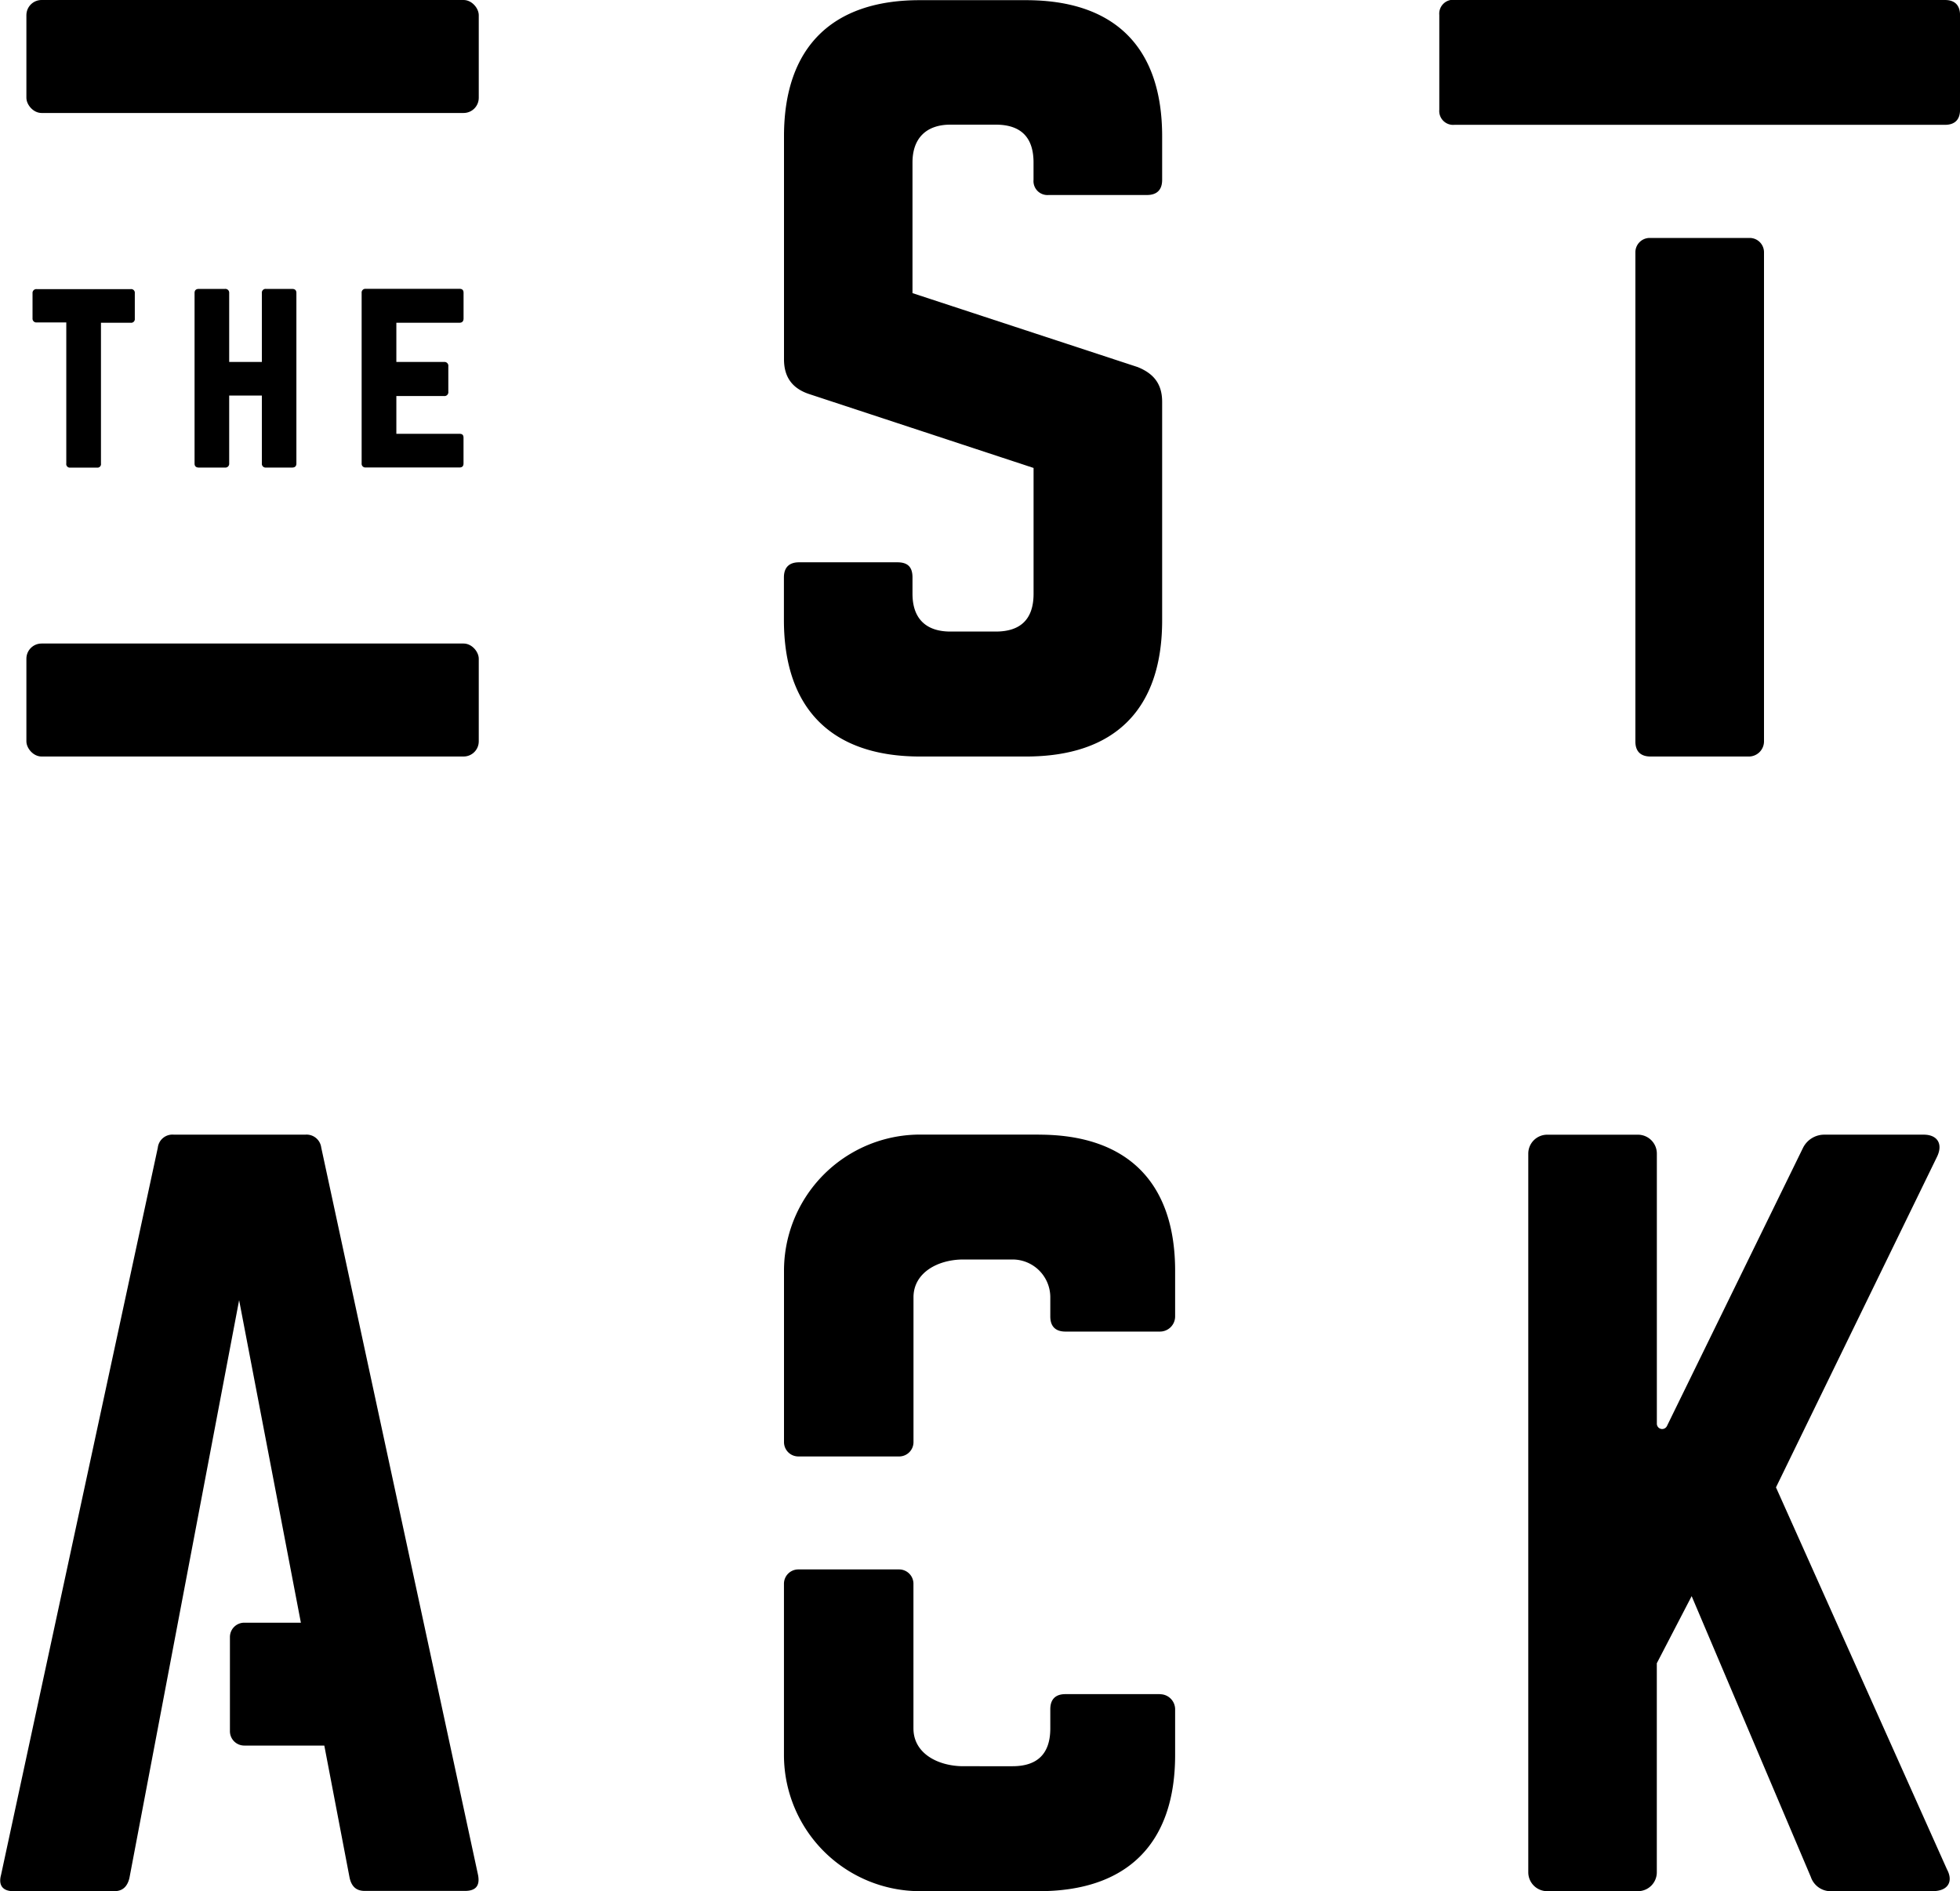
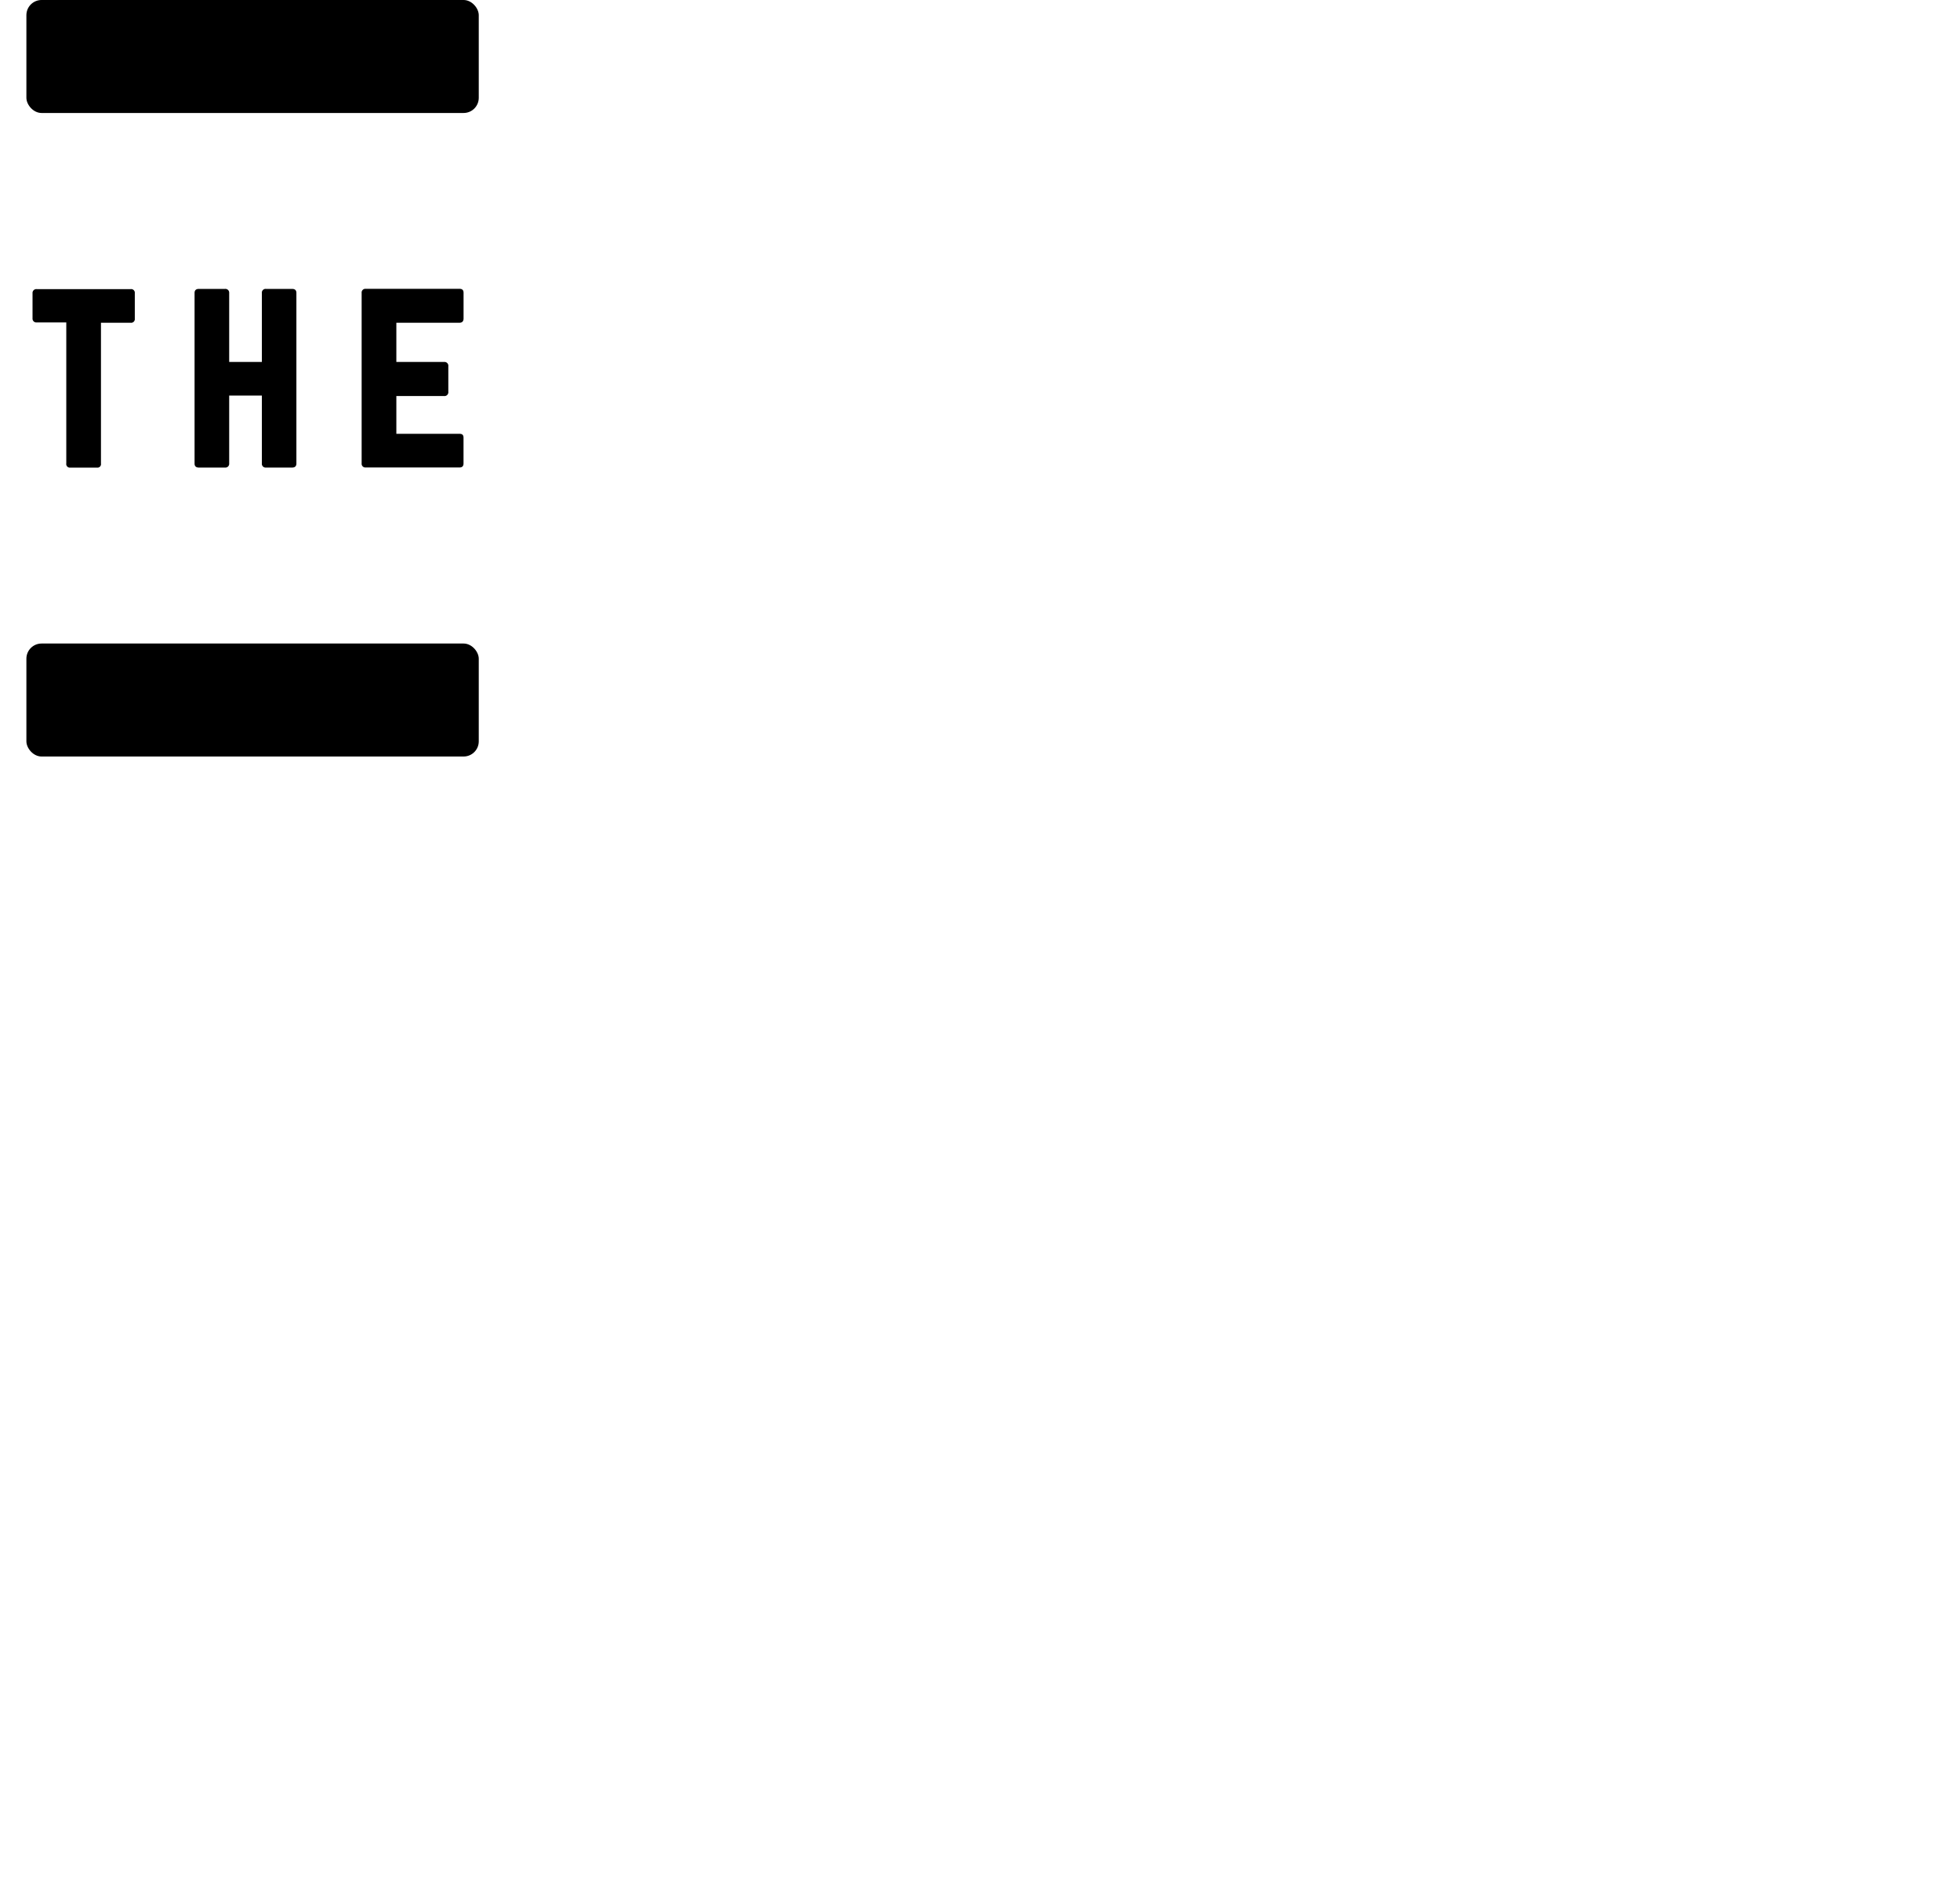
<svg xmlns="http://www.w3.org/2000/svg" id="Layer_1" data-name="Layer 1" viewBox="0 0 450 434.19">
  <title>safari-pinned-tab</title>
-   <path d="M242.24,209.59h24.32c20.41,0,31.26-10.85,31.26-31.26V128.17c0-4.13-1.95-6.52-5.64-8L240.5,103.2v-30c0-5.65,3.26-8.68,8.69-8.68h10.43c5.86,0,8.67,3,8.67,8.68v4a3.2,3.2,0,0,0,3.48,3.47h22.58c2.38,0,3.47-1.3,3.47-3.47v-10c0-20.41-10.84-31.26-31.26-31.26H242.24C222.05,35.9,211,46.76,211,67.17V118.4c0,4.13,1.95,6.73,5.86,8l51.44,16.94v28.88c0,5.86-3,8.68-8.67,8.68H249.19c-5.43,0-8.69-2.82-8.69-8.68v-3.75c0-2.39-1.09-3.47-3.47-3.47H214.45c-2.17,0-3.47,1.09-3.47,3.47v9.83C211,198.73,222.05,209.59,242.24,209.59ZM438.75,377.39l36.91-75.77c1.52-3,.22-5.21-3-5.21H449.84a5.46,5.46,0,0,0-4.9,3.06l-31.22,63.83a1.22,1.22,0,0,1-2.32-.54v-62a4.34,4.34,0,0,0-4.34-4.34H386.22a4.34,4.34,0,0,0-4.34,4.34v165a4.34,4.34,0,0,0,4.34,4.34h20.84a4.33,4.33,0,0,0,4.33-4.33v-48l8-15.41,27.36,64.47a4.81,4.81,0,0,0,5,3.26h23c3.47,0,4.78-2.17,3.26-5Zm-169.22-81H242.25A31.26,31.26,0,0,0,211,327.68V367a3.29,3.29,0,0,0,3.29,3.29h23.15a3.29,3.29,0,0,0,3.29-3.29V333.75c0-5.65,5.59-8.68,11.45-8.68h11.29a8.67,8.67,0,0,1,8.67,8.67v4.41c0,2.17,1.09,3.47,3.48,3.47h21.7a3.48,3.48,0,0,0,3.48-3.48V327.68C300.8,307.27,289.72,296.41,269.53,296.41Zm27.8,128.47H275.62c-2.4,0-3.48,1.3-3.48,3.47v4.4c0,5.86-3,8.68-8.67,8.68H252.17c-5.65,0-11.45-2.82-11.45-8.68V399.52a3.29,3.29,0,0,0-3.29-3.29H214.28a3.29,3.29,0,0,0-3.29,3.29v39.32a31.26,31.26,0,0,0,31.26,31.26h27.28c20.19,0,31.27-10.85,31.27-31.26V428.36A3.47,3.47,0,0,0,297.33,424.88Zm180.2-389H364.92a3.19,3.19,0,0,0-3.47,3.47V61.09a3.19,3.19,0,0,0,3.47,3.47h41.54v0H436v0h41.54c2.38,0,3.47-1.3,3.47-3.47V39.38C481,37.2,479.91,35.9,477.53,35.9ZM409.95,209.59h22.57A3.48,3.48,0,0,0,436,206.1V93.82a3.29,3.29,0,0,0-3.29-3.29H409.76a3.29,3.29,0,0,0-3.29,3.29V206.11C406.46,208.5,407.77,209.59,409.95,209.59ZM101.1,296.41H70.92a3.38,3.38,0,0,0-3.69,3l-36,167c-.64,2.39.45,3.69,2.83,3.69H57.24c1.95,0,3-1.09,3.47-3L85.9,334.41l14.18,74.05h-13a3.29,3.29,0,0,0-3.29,3.29v21.63a3.29,3.29,0,0,0,3.29,3.29h18.38l5.81,30.37c.45,2,1.53,3,3.48,3h23c2.6,0,3.47-1.3,3-3.69l-36-167A3.39,3.39,0,0,0,101.1,296.41Z" transform="translate(-31 -35.9)" />
  <path d="M47.16,143.26h6.09a.81.81,0,0,0,.93-.93V110H61a.84.84,0,0,0,.95-.93v-5.86a.84.84,0,0,0-.95-.93H39.42a.87.87,0,0,0-.95.93V109a.87.87,0,0,0,.95.93h6.8v32.36A.83.83,0,0,0,47.16,143.26Z" transform="translate(-31 -35.9)" />
  <path d="M82.67,102.23h-6c-.7,0-1,.35-1,.93v39.16c0,.58.29.93,1,.93h6a.87.87,0,0,0,.95-.93v-15.6h7.5v15.6a.86.86,0,0,0,.93.93h6c.7,0,1-.35,1-.93V103.16c0-.58-.29-.93-1-.93h-6a.86.86,0,0,0-.93.93V119h-7.5V103.16A.87.87,0,0,0,82.67,102.23Z" transform="translate(-31 -35.9)" />
  <path d="M136.48,110c.7,0,.95-.41.95-1v-5.86c0-.58-.24-.93-.95-.93H114.91a.85.85,0,0,0-.88.93v39.16a.85.85,0,0,0,.88.93h21.56c.7,0,.95-.35.95-.93v-5.86c0-.65-.24-.94-.95-.94H122v-8.67h11a.88.88,0,0,0,.93-1V120a.88.88,0,0,0-.93-1H122v-9Z" transform="translate(-31 -35.9)" />
  <rect x="6.06" width="103.86" height="25.94" rx="3.48" ry="3.48" />
  <rect x="6.06" y="147.75" width="103.86" height="25.94" rx="3.48" ry="3.48" />
</svg>